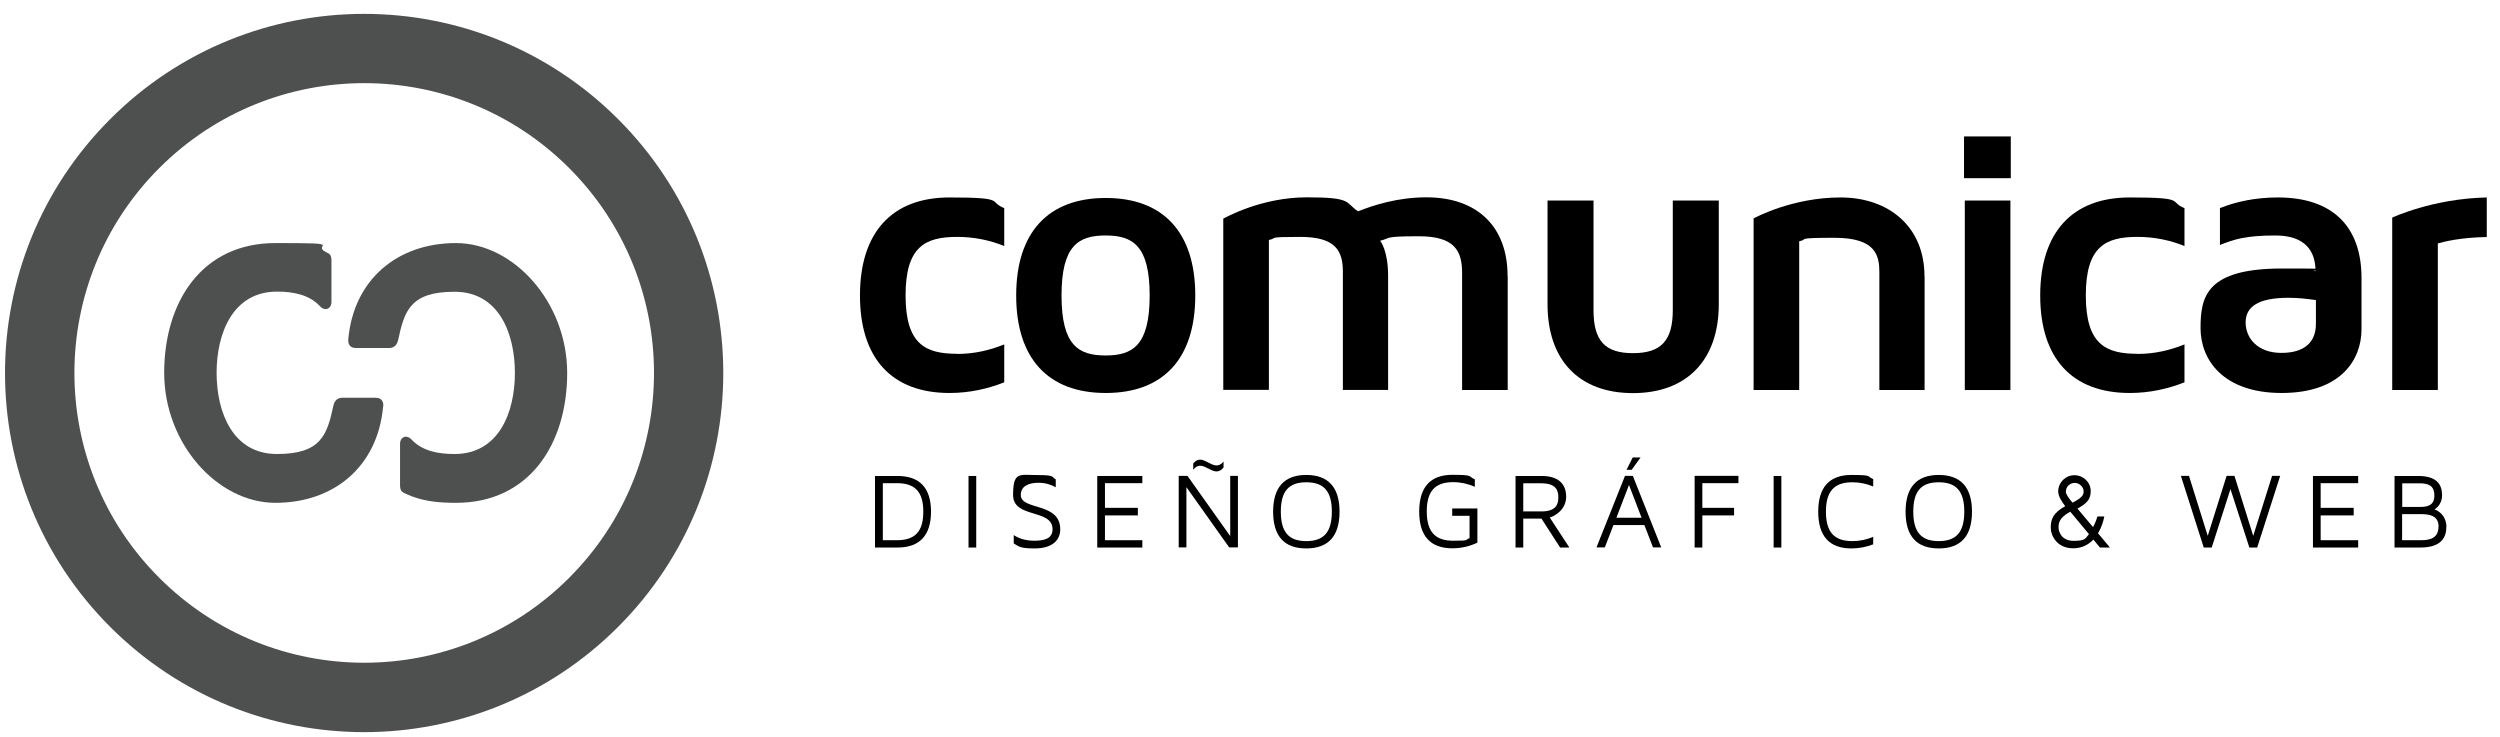
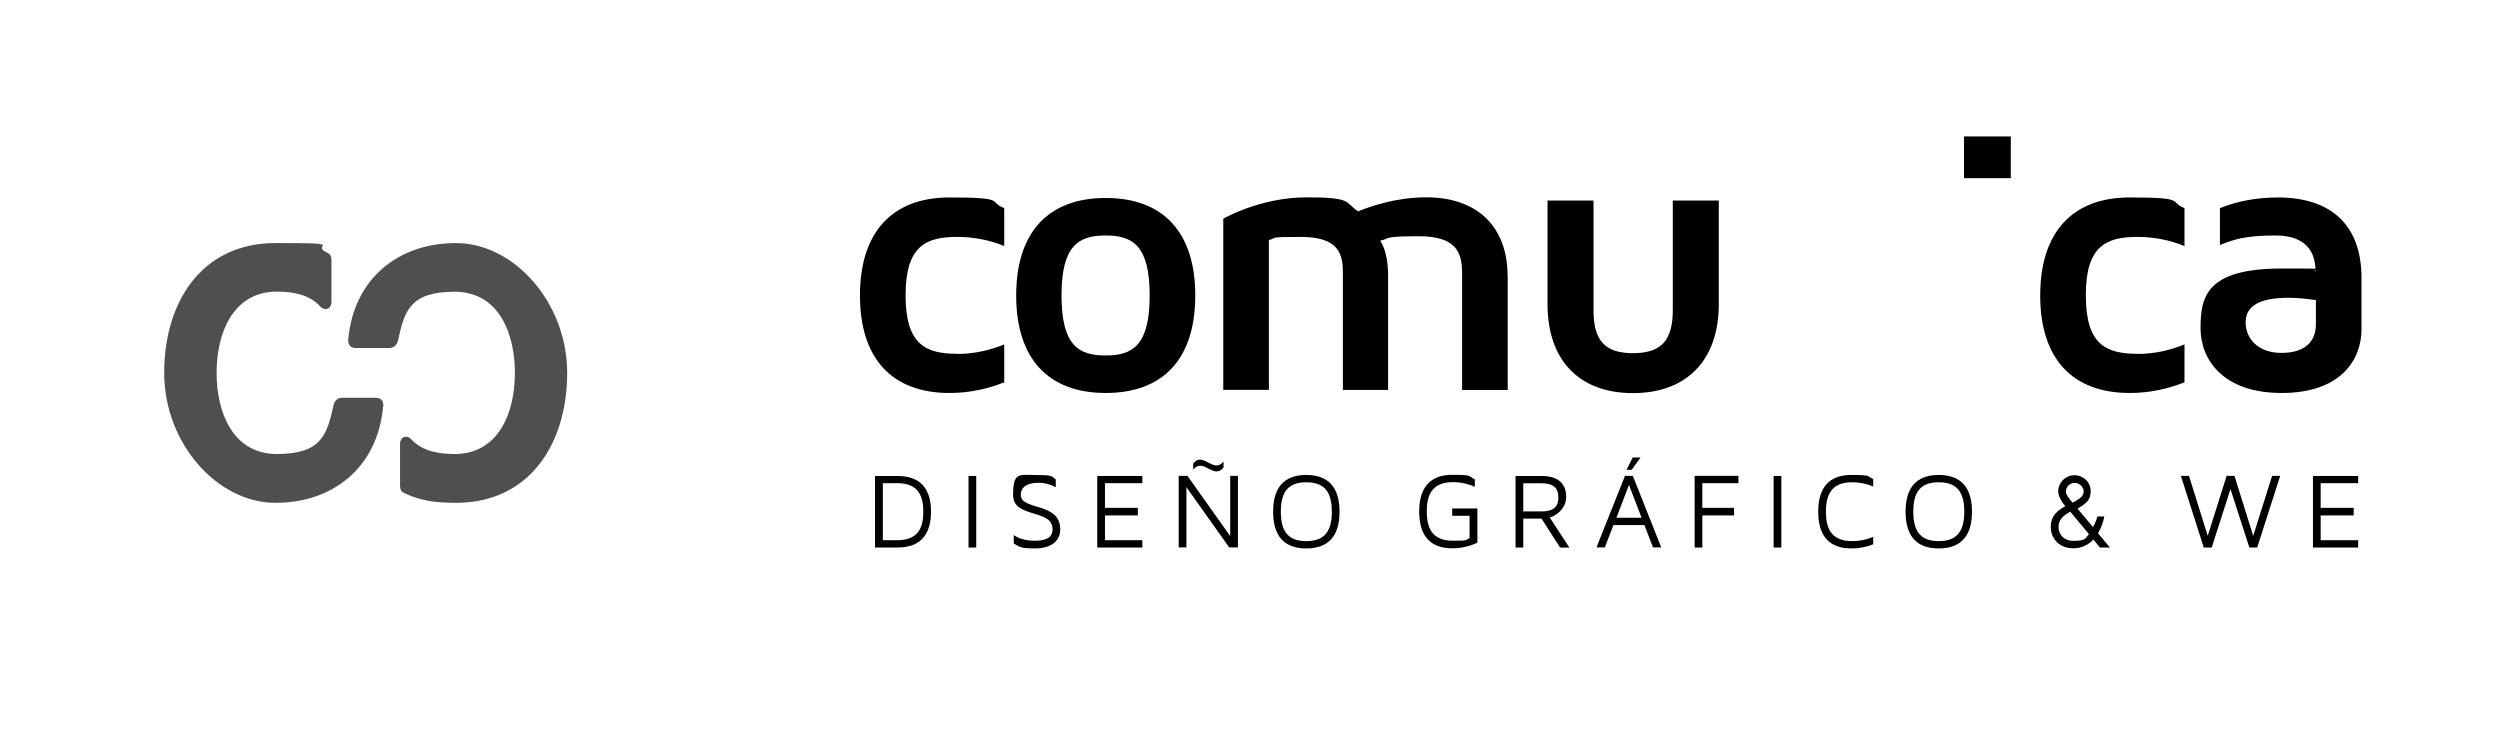
<svg xmlns="http://www.w3.org/2000/svg" version="1.1" viewBox="0 0 1946 574">
  <defs>
    <style>
      .cls-1 {
        fill-rule: evenodd;
      }

      .cls-1, .cls-2 {
        fill: #4e4f4f;
      }
    </style>
  </defs>
  <g>
    <g id="Layer_1">
      <g>
-         <rect x="1529.4" y="156.1" width="35.5" height="147.5" />
-         <path class="cls-2" d="M481.1,92.7c-109.2-109.2-286.2-109.2-395.3,0-109.2,109.2-109.2,286.1,0,395.3,109.2,109.2,286.1,109.2,395.3,0,109.2-109.2,109.2-286.2,0-395.3M443,449.8c-88.1,88.1-230.9,88.1-319,0-88.1-88.1-88.1-230.9,0-319,88.1-88.1,230.9-88.1,319,0,88.1,88.1,88.1,230.9,0,319" />
        <path class="cls-1" d="M298.2,316.6c-4.3,46.9-38.6,74.8-83.8,74.8s-86.6-46.2-86.6-101.2,29.1-101,86.6-101,27,1.2,39.7,7.2c2.6,1.2,3.9,2.1,3.9,6.7v31.9c0,5.4-5.1,7.7-9,3.3-8-8.6-19.9-11.3-33.4-11.3-34.4,0-47,32.5-47,63.2s12.5,63.2,47,63.2,39-15,43.9-37.6c.4-2,1.9-6.2,6.9-6.2h26c5.7,0,6.2,4.5,5.9,6.9" />
        <path class="cls-1" d="M354.9,391.4c-14,0-26.9-1.2-39.6-7.3-2.6-1.2-3.9-2.1-3.9-6.7v-31.9c0-5.4,5.1-7.6,9-3.3,8.1,8.6,20,11.2,33.4,11.2,34.5,0,47-32.4,47-63.1s-12.4-63.2-47-63.2-39,15-43.9,37.6c-.4,2-1.9,6.2-7,6.2h-25.9c-5.7,0-6.1-4.6-5.9-6.9,4.3-46.9,38.7-74.8,83.8-74.8s86.6,46.2,86.6,101.1-29.1,101.1-86.6,101.1" />
        <path d="M745.1,275.5c13.6,0,25.7-3,36.6-7.4v29.5c-12.7,5-26.9,8.3-42.6,8.3-44.9,0-69.7-26.9-69.7-75.9s24.8-76.3,69.7-76.3,29.8,3.2,42.6,8.3v29.5c-10.9-4.4-23.1-7.1-36.6-7.1-24.8,0-40.2,7.4-40.2,45.5s15.4,45.5,40.2,45.5" />
        <path d="M930.4,230c0,49.1-24.8,75.9-69.7,75.9s-69.7-26.9-69.7-75.9,24.8-75.9,69.7-75.9,69.7,26.9,69.7,75.9M894.9,230c0-39-13.3-46.7-34.3-46.7s-34.3,7.7-34.3,46.7,13.3,46.7,34.3,46.7,34.3-7.7,34.3-46.7" />
        <path d="M1173.6,215v88.6h-35.5v-91c0-17.2-5.6-28.7-33.7-28.7s-21.6,1.5-30.1,3.5c0,0,6.2,7.1,6.2,27.5v88.6h-35.2v-91.9c0-16.3-5.6-27.2-33.1-27.2s-17.1.9-24.5,2.4v116.7h-35.5v-133.3c1.2-.6,29.3-16.6,65-16.6s29.5,3.9,39.9,10.9c11.8-4.7,30.7-10.9,53.2-10.9,39.6,0,63.2,22.8,63.2,61.2" />
        <path d="M1337.9,156.1v80.7c0,43.4-24.8,69.2-66.8,69.2s-66.5-25.7-66.5-69.2v-80.7h35.8v85.4c0,23.7,8.9,33.4,30.7,33.4s31-9.7,31-33.4v-85.4h35.8Z" />
-         <path d="M1498.1,215v88.6h-35.2v-91.6c0-13-2.6-26.9-34.9-26.9s-19.5,1.2-27.5,2.7v115.8h-35.5v-133.6c1.2-.6,30.1-16.3,67.7-16.3s65.3,22.8,65.3,61.2" />
        <rect x="1528.8" y="106.2" width="36.4" height="32.5" />
        <path d="M1663.8,275.5c13.6,0,25.7-3,36.6-7.4v29.5c-12.7,5-26.9,8.3-42.6,8.3-44.9,0-69.7-26.9-69.7-75.9s24.8-76.3,69.7-76.3,29.9,3.2,42.6,8.3v29.5c-10.9-4.4-23.1-7.1-36.6-7.1-24.8,0-40.2,7.4-40.2,45.5s15.4,45.5,40.2,45.5" />
        <path d="M1838.2,216.4v39.9c0,23.9-16.3,49.6-62.1,49.6s-63.2-26-63.2-50.5,4.4-46.4,63.5-46.4,18,.9,26,2.1c0-16-8.3-27.8-31.3-27.8s-32.2,3-43.1,7.4v-28.7c12.4-5,27.5-8.3,45.2-8.3,42,0,65,22.2,65,62.7M1802.7,233.6c-6.2-.9-13.3-1.8-21.3-1.8-23.9,0-33.4,7.1-33.4,19.2s9.2,23.7,27.8,23.7,26.9-8.9,26.9-22.5v-18.6Z" />
-         <path d="M1935.7,153.8v30.7c-19.8.3-33.1,3.5-38.1,5v114.1h-35.5v-134.2s31.3-14.8,73.6-15.7" />
        <path d="M698.6,370.5c17.4,0,26.1,9.4,26.1,27.8s-8.8,27.9-26.1,27.9h-17.5v-55.7h17.5ZM718.7,398.3c0-15.4-6.4-22.2-20.5-22.2h-11v44.4h11c14.2,0,20.5-6.9,20.5-22.2" />
        <rect x="753.9" y="370.5" width="6" height="55.7" />
        <path d="M825.3,412c0,9.3-7.3,14.9-19.8,14.9s-12.5-1.8-16.4-3.9v-6.5c3.2,2.2,8.4,4.4,16,4.4s14.2-1.5,14.2-8.9c0-16.3-30.7-8.1-30.7-26.7s5-15.5,19.2-15.5,10.4,1.6,14,3.3v6.2c-3.1-1.8-7.7-3.5-13.4-3.5-8.9,0-13.8,3.3-13.8,9.5,0,12.2,30.7,5.4,30.7,26.7" />
        <polygon points="860.1 395.3 885.7 395.3 885.7 401.2 860.1 401.2 860.1 420.5 889.2 420.5 889.2 426.2 854.1 426.2 854.1 370.5 889.2 370.5 889.2 376.1 860.1 376.1 860.1 395.3" />
        <path d="M963.6,370.4v55.7h-6.8l-33.3-46.9v46.9h-6v-55.7h6.8l33.3,46.9v-46.9h6ZM928.8,365.6v-4.8c7.8-9.8,15.6,8.3,23.6-1.5v4.6c-7.9,9.9-15.7-8.2-23.6,1.7" />
        <path d="M1042.7,398.3c0,19-8.7,28.6-25.9,28.6s-25.8-9.6-25.8-28.6,8.7-28.6,25.8-28.6,25.9,9.6,25.9,28.6M1036.7,398.3c0-15.8-6.1-22.9-19.9-22.9s-19.8,7.1-19.8,22.9,6.1,22.9,19.8,22.9,19.9-7,19.9-22.9" />
        <path d="M1130.5,395.8h19.5v26.6c-6.1,2.9-12.6,4.4-19.5,4.4-17.1,0-25.8-9.6-25.8-28.6s8.7-28.6,25.8-28.6,12,1.2,17.5,3.5v5.8c-5.3-2.3-10.9-3.6-16.9-3.6-14.1,0-20.5,7.1-20.5,22.8s6.4,22.8,20.5,22.8,8.7-.7,12.8-2v-17.4h-13.5v-5.8Z" />
        <path d="M1221.5,426.2h-7.1l-14.5-22.5h-14.2v22.5h-6v-55.7h20.5c12,0,18.9,5.5,18.9,16.2s-10.2,15.6-12.8,16.1l15.3,23.4ZM1213,387.1c0-5.1-1.5-10.9-13.2-10.9h-14.1v21.9h14.1c11.7,0,13.2-5.8,13.2-10.9" />
        <path d="M1265,370.4h6l22.1,55.7h-6.4l-6.7-17.4h-24.1l-6.7,17.4h-6.5l22.2-55.7ZM1277.8,403l-9.8-25.5-9.8,25.5h19.5ZM1277,356.1l-6.9,9.6h-4l4.8-9.6h6.2Z" />
        <polygon points="1353.2 370.4 1353.2 376.1 1325.1 376.1 1325.1 395.3 1349.8 395.3 1349.8 401.2 1325.1 401.2 1325.1 426.2 1319.1 426.2 1319.1 370.4 1353.2 370.4" />
        <rect x="1380.6" y="370.5" width="6" height="55.7" />
        <path d="M1441.8,421.2c5.7,0,11.1-1.1,16.3-3.3v5.8c-5.3,2.1-11.1,3.2-17,3.2-17.1,0-25.8-9.6-25.8-28.6s8.7-28.6,25.8-28.6,11.6,1.1,17,3.2v5.8c-5.2-2.2-10.6-3.3-16.3-3.3-14.1,0-20.5,7.1-20.5,22.9s6.4,22.9,20.5,22.9" />
        <path d="M1535,398.3c0,19-8.7,28.6-25.9,28.6s-25.8-9.6-25.8-28.6,8.7-28.6,25.8-28.6,25.9,9.6,25.9,28.6M1529,398.3c0-15.8-6.1-22.9-19.9-22.9s-19.8,7.1-19.8,22.9,6.1,22.9,19.8,22.9,19.9-7,19.9-22.9" />
        <path d="M1642.5,426.2h-7.9l-5.1-6.2c-3.9,4-9,6.8-15.7,6.8-12.7,0-17.5-9.9-17.5-16s1.4-11.4,11.3-16.8c-2.4-3-5.5-7.6-5.5-11.5,0-6.9,5.7-12.6,12.6-12.6s12.7,5.4,12.7,12.3-3.3,9.7-10.3,13.7l12.1,14.4c1.8-3.2,2.9-6.4,3.4-8.3h5.4c-.7,3.7-2.2,8.6-4.9,13.1l9.3,11.1ZM1626,415.7l-14.5-17.4c-9.1,4.8-9.1,9.4-9.1,12.4s2.1,10.3,11.8,10.3,9.1-2.2,11.9-5.3M1608,382.6c0,2.1,2.8,5.9,5.3,8.7,7.7-4.1,8.6-6.1,8.6-9s-3-6.4-6.9-6.4-6.9,3-6.9,6.7" />
        <polygon points="1774.9 370.4 1757 426.2 1750.9 426.2 1736.2 380.7 1721.6 426.2 1715.4 426.2 1697.6 370.4 1703.9 370.4 1718.5 417.1 1733.2 370.4 1739.3 370.4 1753.9 417.1 1768.6 370.4 1774.9 370.4" />
        <polygon points="1806.4 395.3 1832.1 395.3 1832.1 401.2 1806.4 401.2 1806.4 420.5 1835.6 420.5 1835.6 426.2 1800.4 426.2 1800.4 370.5 1835.6 370.5 1835.6 376.1 1806.4 376.1 1806.4 395.3" />
-         <path d="M1904.2,410.4c0,11.1-7.7,15.8-20.2,15.8h-20.1v-55.7h18.5c14.5,0,18.5,6.8,18.5,14.9s-5.9,11.1-5.9,11.1c0,0,9.3,2.8,9.3,13.9M1882.9,376.2h-13v18.4h13.8c5.4,0,11.2-.9,11.2-8.8s-4.5-9.6-11.9-9.6M1898.2,410c0-8.9-7.4-9.8-14-9.8h-14.4v20.3h14.6c7.2,0,13.7-1.6,13.7-10.5" />
      </g>
    </g>
  </g>
</svg>